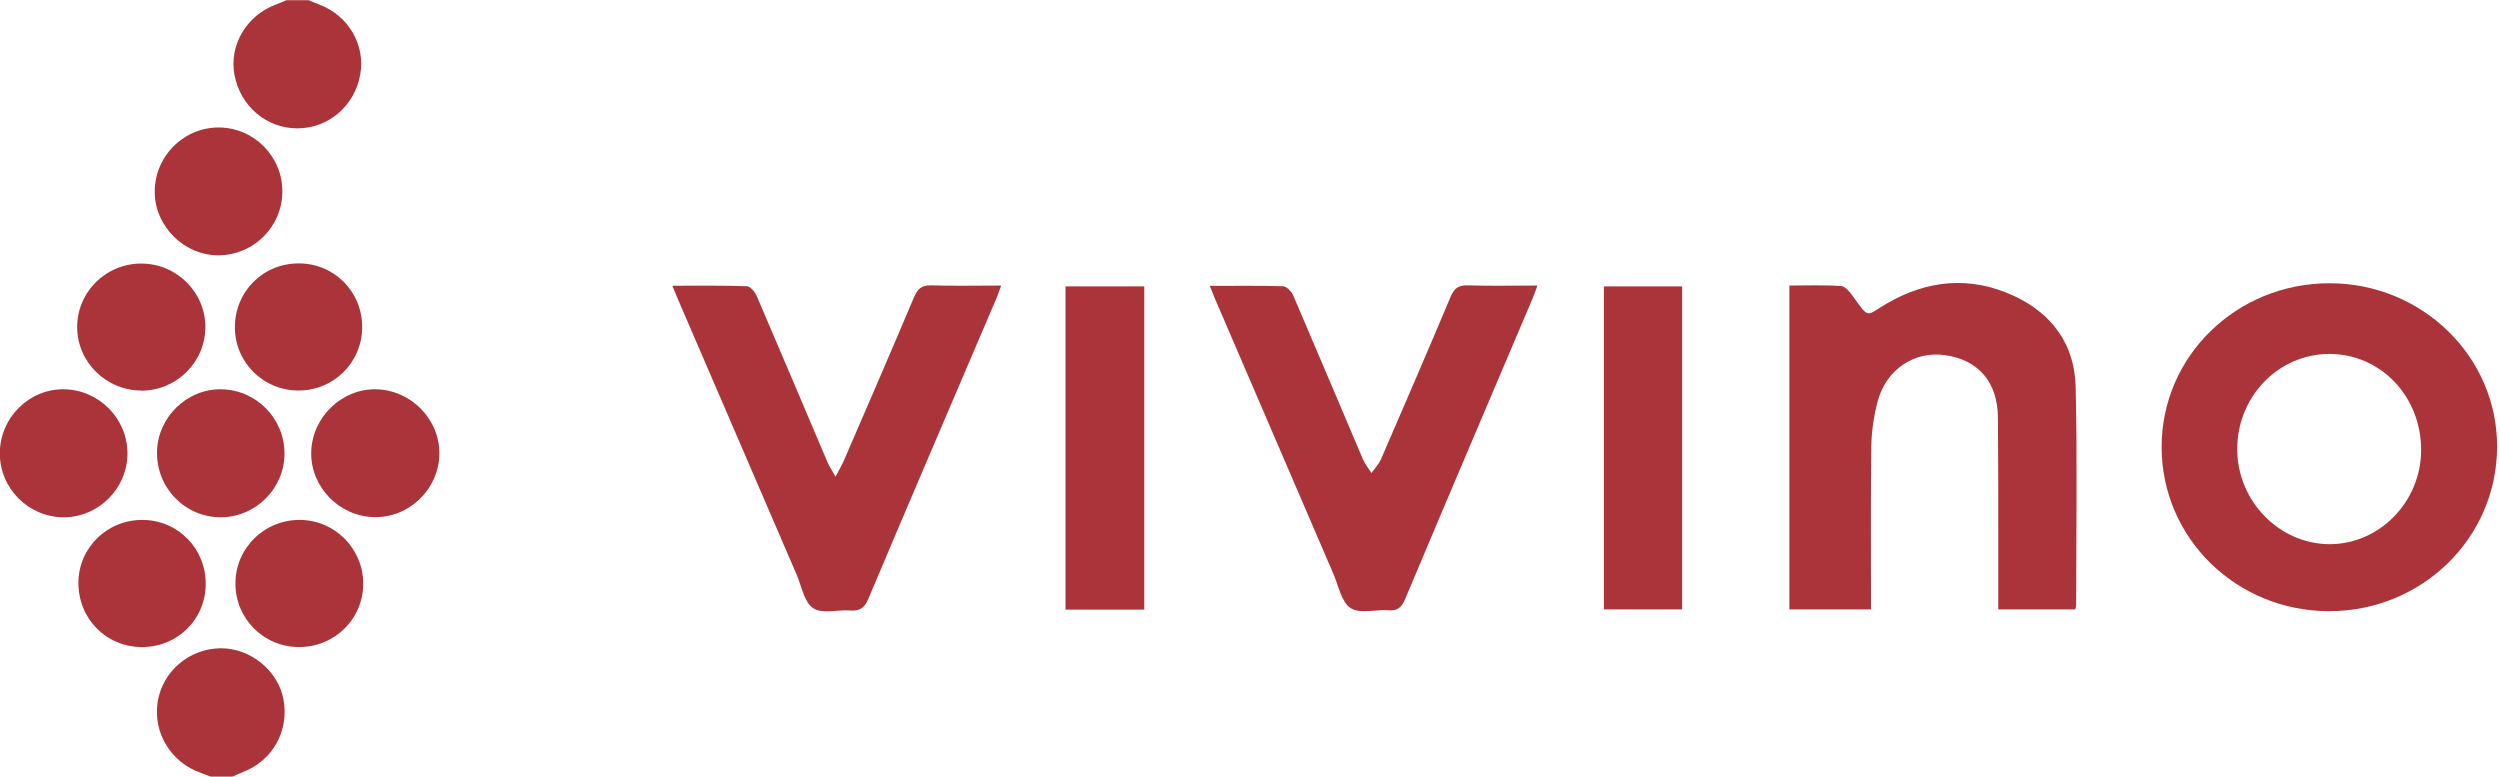
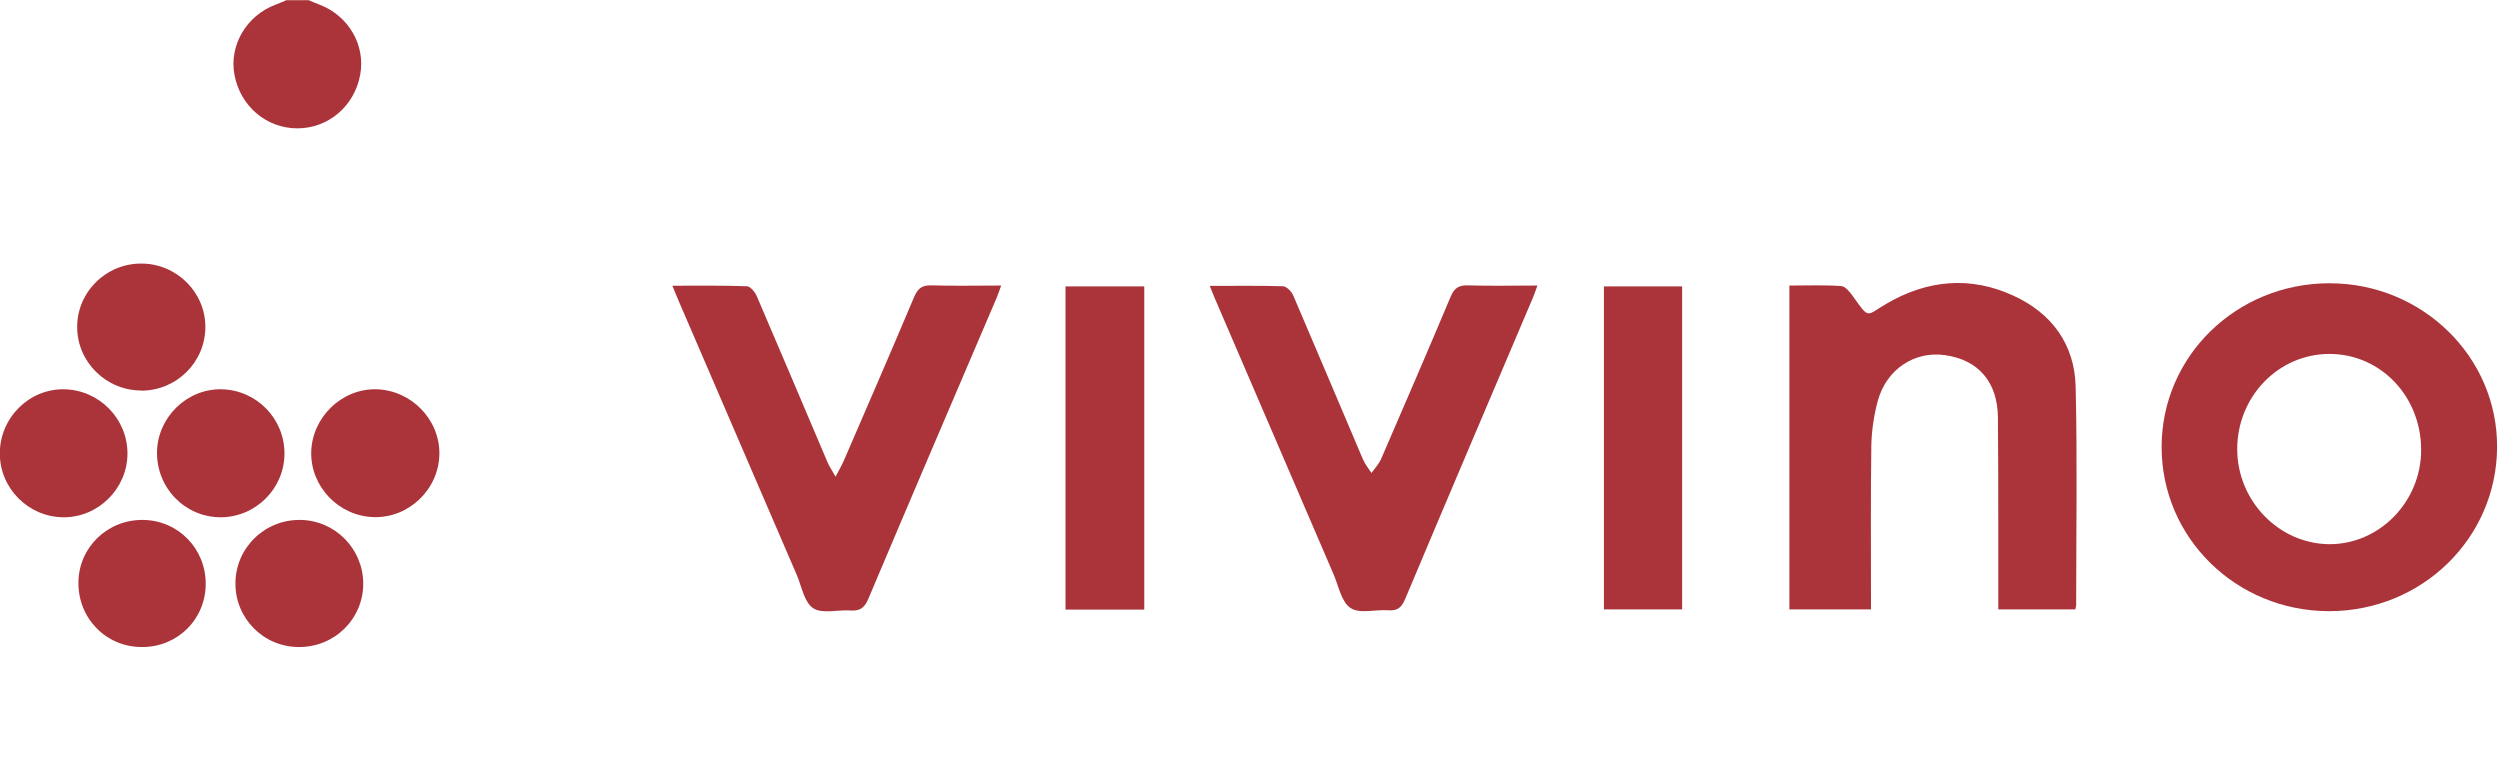
<svg xmlns="http://www.w3.org/2000/svg" width="578.705" height="179.972" version="1.1" style="clip-rule:evenodd;fill-rule:evenodd;image-rendering:optimizeQuality;shape-rendering:geometricPrecision;text-rendering:geometricPrecision" viewBox="0 0 6028.01 1874.85" id="svg40">
  <defs id="defs4">
    <style type="text/css" id="style2">
   
    .fil0 {fill:#AB343B;fill-rule:nonzero}
   
  </style>
  </defs>
  <g id="Layer_x0020_1" transform="matrix(0.424,0,0,0.424,-0.747,0)">
    <path class="fil0" d="m 1754,0 c 21,9 42,18 63,26 165,62 263,229 233,397 -32,180 -181,307 -358,307 -177,0 -326,-128 -358,-307 -30,-166 69,-334 233,-396 21,-8 42,-17 63,-26 42,0 83,0 125,0 z" id="path7" style="fill:#ab343b;fill-rule:nonzero" />
-     <path class="fil0" d="m 1199,4417 c -19,-7 -38,-15 -57,-22 -167,-58 -270,-225 -245,-398 25,-175 177,-307 356,-310 169,-3 329,125 360,289 34,178 -59,348 -228,414 -21,8 -41,18 -62,27 -42,0 -83,0 -125,0 z" id="path9" style="fill:#ab343b;fill-rule:nonzero" />
    <path class="fil0" d="m 11366,3466 c 0,-149 0,-294 0,-439 0,-218 0,-435 -2,-653 -2,-200 -110,-327 -300,-354 -174,-25 -333,79 -383,259 -22,82 -35,168 -37,253 -4,285 -2,569 -2,854 0,25 0,50 0,80 -156,0 -308,0 -464,0 0,-611 0,-1223 0,-1842 102,0 199,-4 295,3 24,2 50,35 67,59 95,133 73,109 189,42 232,-136 477,-160 724,-46 218,100 347,277 353,516 10,414 3,829 3,1243 0,7 -3,13 -5,25 -142,0 -284,0 -439,0 z" id="path11" style="fill:#ab343b;fill-rule:nonzero" />
    <path class="fil0" d="m 13771,2559 c 0,-304 -229,-545 -520,-546 -290,-1 -526,241 -526,541 0,294 236,538 522,541 286,2 524,-241 524,-536 z m -524,917 c -528,-1 -952,-416 -952,-934 0,-516 425,-931 955,-931 528,0 956,419 953,933 -3,518 -428,932 -956,932 z" id="path13" style="fill:#ab343b;fill-rule:nonzero" />
    <path class="fil0" d="m 3824,1625 c 148,0 286,-2 425,3 20,1 46,33 56,56 135,314 268,629 402,944 10,24 25,45 46,83 21,-39 34,-62 45,-86 135,-312 270,-623 402,-936 20,-46 42,-67 96,-66 129,4 259,1 399,1 -10,28 -17,48 -25,68 -244,571 -489,1142 -731,1715 -22,52 -49,69 -103,65 -71,-5 -159,21 -210,-13 -51,-33 -65,-122 -93,-188 -224,-520 -448,-1039 -672,-1559 -11,-25 -21,-51 -36,-87 z" id="path15" style="fill:#ab343b;fill-rule:nonzero" />
    <path class="fil0" d="m 6879,1626 c 146,0 283,-2 419,2 20,1 48,29 58,52 133,310 264,621 396,931 12,28 32,53 49,79 19,-26 42,-51 55,-80 133,-307 266,-615 396,-924 21,-49 46,-64 97,-63 129,4 258,1 396,1 -11,30 -18,51 -27,72 -242,570 -485,1139 -725,1710 -20,47 -42,69 -95,65 -73,-6 -164,22 -216,-13 -52,-34 -68,-126 -97,-193 -225,-522 -449,-1044 -674,-1566 -9,-21 -17,-42 -30,-74 z" id="path17" style="fill:#ab343b;fill-rule:nonzero" />
    <path class="fil0" d="m 6061,1629 c 154,0 299,0 448,0 0,614 0,1224 0,1838 -150,0 -297,0 -448,0 0,-614 0,-1223 0,-1838 z" id="path19" style="fill:#ab343b;fill-rule:nonzero" />
    <path class="fil0" d="m 9123,1629 c 151,0 296,0 445,0 0,612 0,1222 0,1837 -146,0 -293,0 -445,0 0,-609 0,-1220 0,-1837 z" id="path21" style="fill:#ab343b;fill-rule:nonzero" />
    <path class="fil0" d="m 1771,2572 c 4,-198 173,-362 369,-358 199,4 362,171 360,367 -2,201 -173,366 -373,360 -199,-5 -360,-173 -356,-370 z" id="path23" style="fill:#ab343b;fill-rule:nonzero" />
    <path class="fil0" d="M 726,2581 C 725,2779 560,2943 362,2942 163,2941 0,2778 0,2579 c 0,-203 167,-369 367,-365 199,4 360,168 359,367 z" id="path25" style="fill:#ab343b;fill-rule:nonzero" />
    <path class="fil0" d="m 1700,3680 c -201,-1 -361,-163 -360,-363 1,-202 167,-363 370,-360 197,3 355,163 357,360 1,202 -162,364 -367,363 z" id="path27" style="fill:#ab343b;fill-rule:nonzero" />
-     <path class="fil0" d="m 881,1092 c -1,-202 164,-368 365,-367 199,1 361,164 361,363 0,199 -161,362 -361,364 -196,2 -364,-163 -365,-360 z" id="path29" style="fill:#ab343b;fill-rule:nonzero" />
    <path class="fil0" d="m 805,2221 c -200,0 -364,-161 -365,-359 -2,-200 164,-365 367,-363 199,1 363,164 362,362 -1,199 -163,360 -364,361 z" id="path31" style="fill:#ab343b;fill-rule:nonzero" />
    <path class="fil0" d="m 1619,2581 c -1,199 -165,361 -364,361 -202,-1 -363,-166 -361,-370 2,-198 170,-362 367,-358 200,4 359,168 358,367 z" id="path33" style="fill:#ab343b;fill-rule:nonzero" />
-     <path class="fil0" d="m 2061,1861 c -1,200 -161,360 -362,360 -201,0 -362,-160 -362,-360 0,-204 161,-364 365,-363 201,1 359,161 359,363 z" id="path35" style="fill:#ab343b;fill-rule:nonzero" />
    <path class="fil0" d="m 1171,3322 c -1,201 -161,359 -363,358 -204,0 -363,-163 -361,-368 2,-199 165,-357 367,-355 200,2 358,163 357,365 z" id="path37" style="fill:#ab343b;fill-rule:nonzero" />
  </g>
</svg>